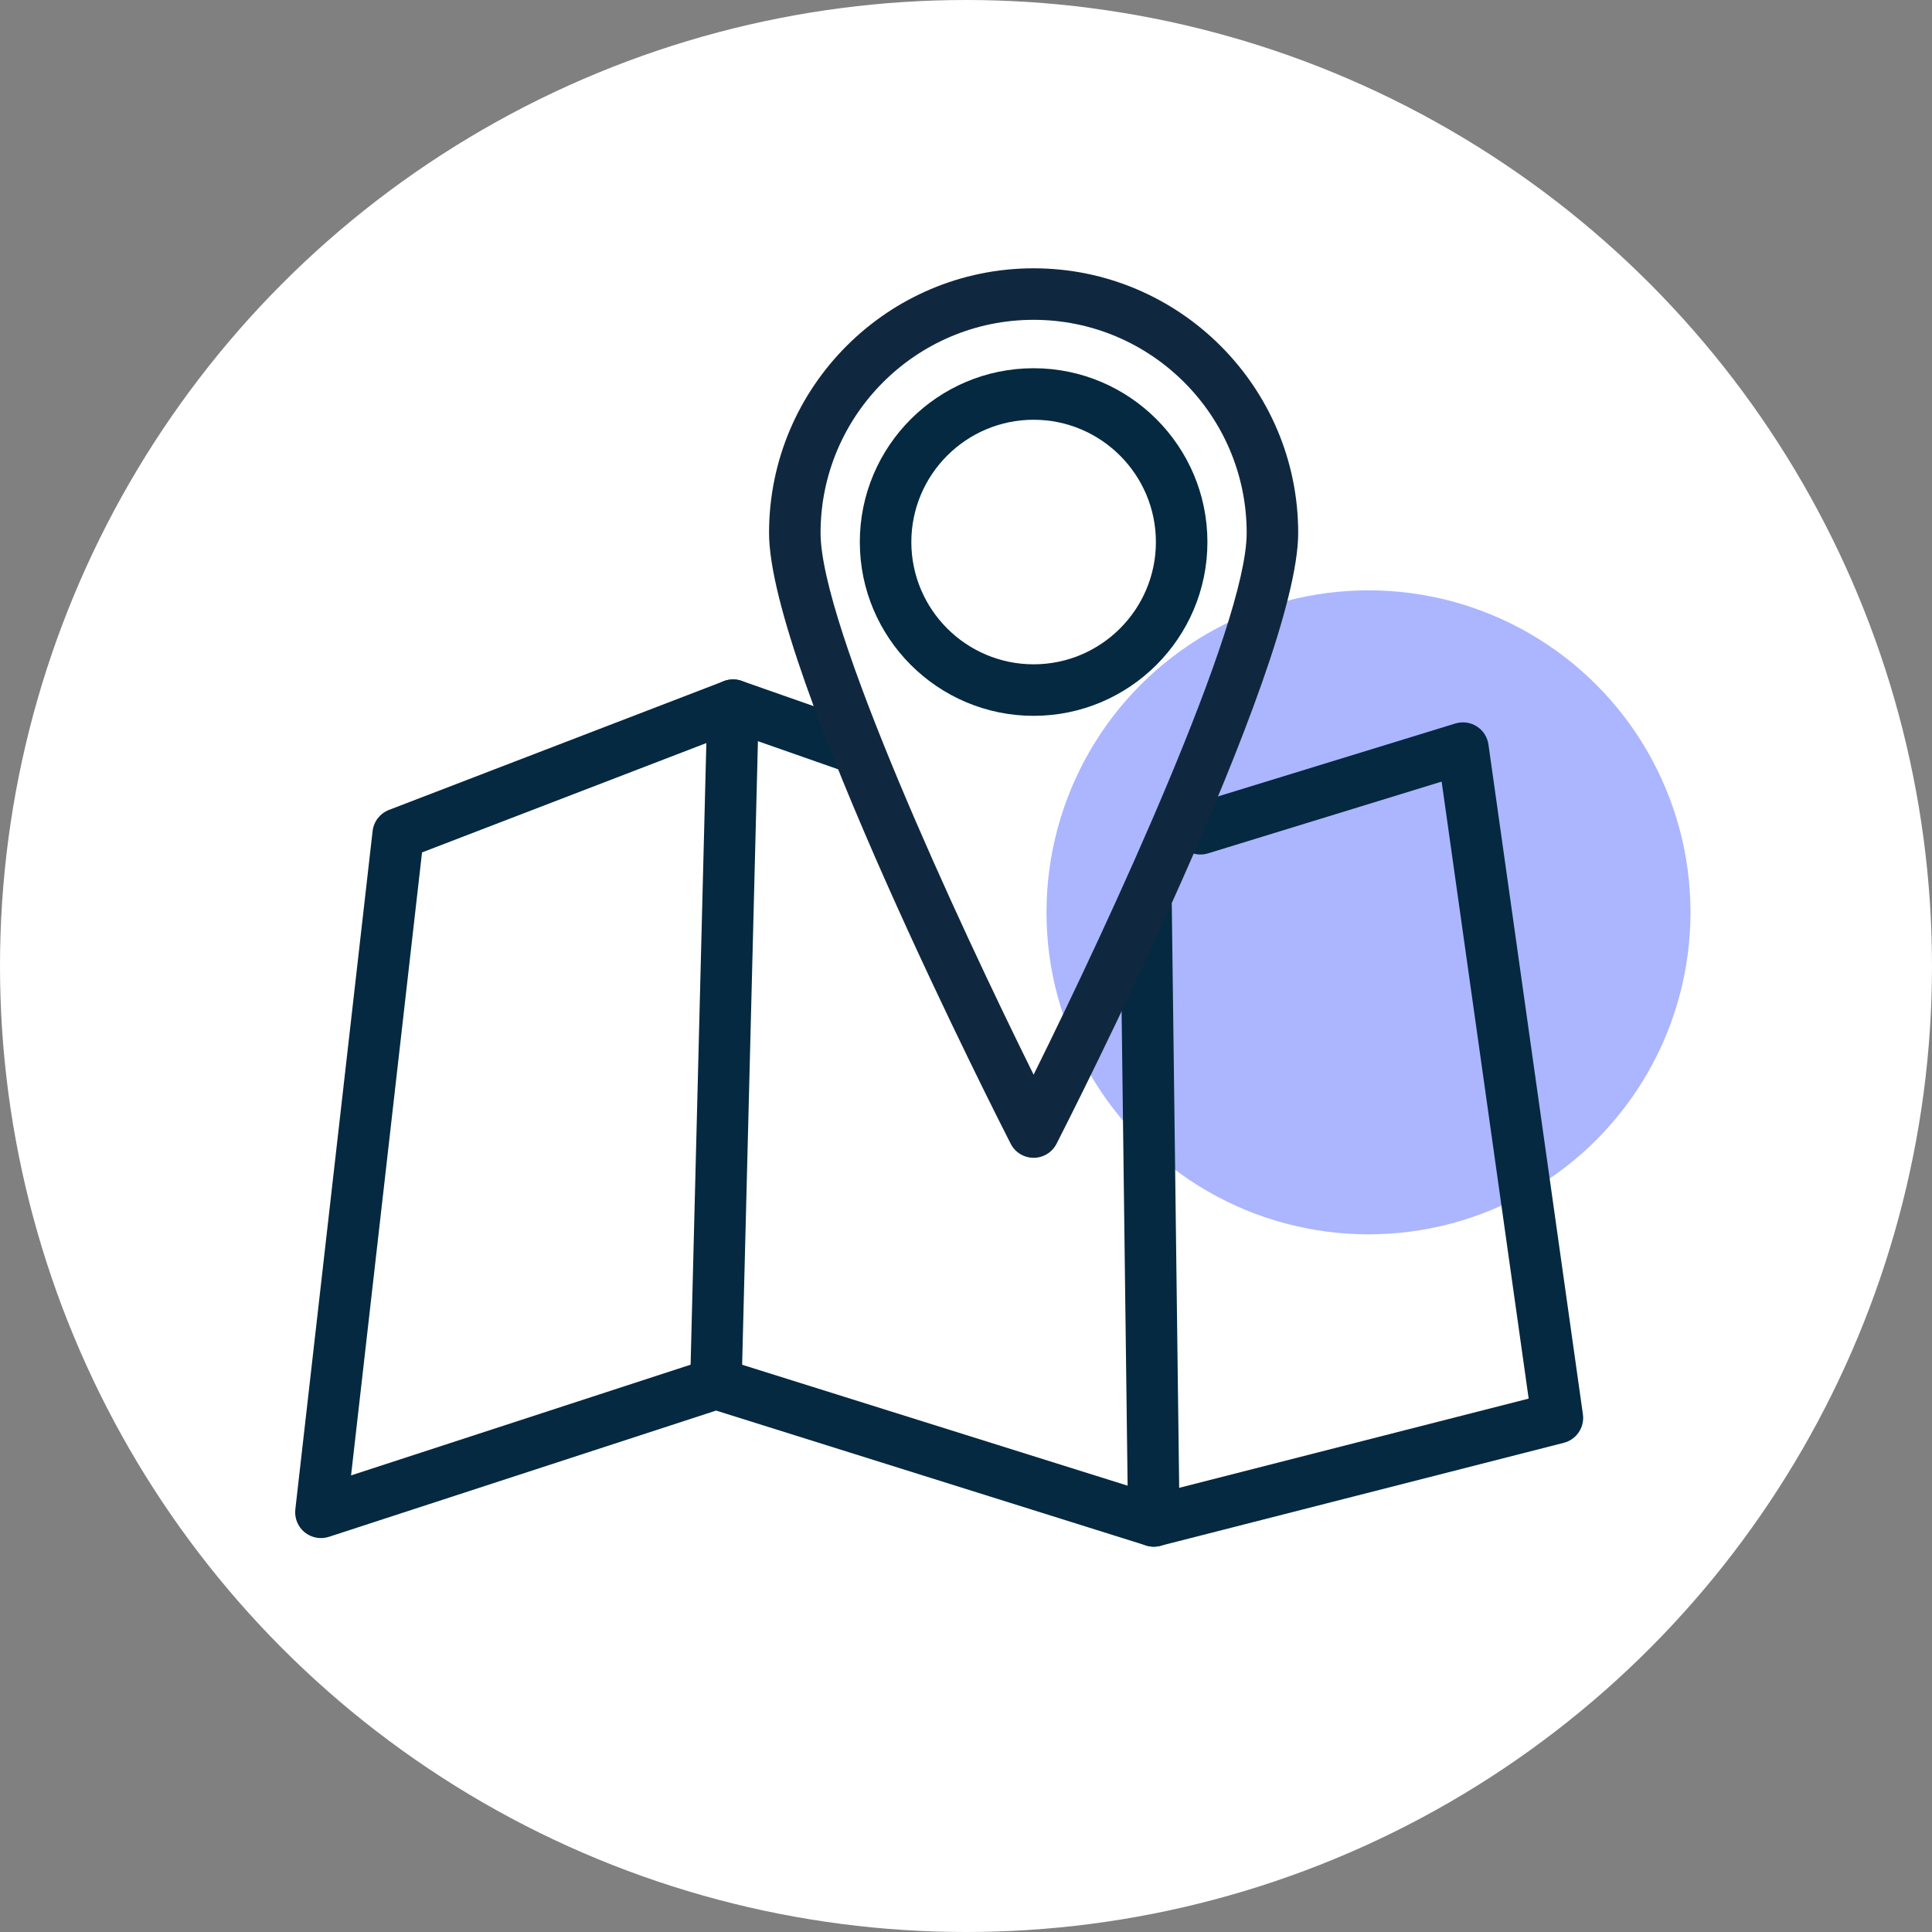
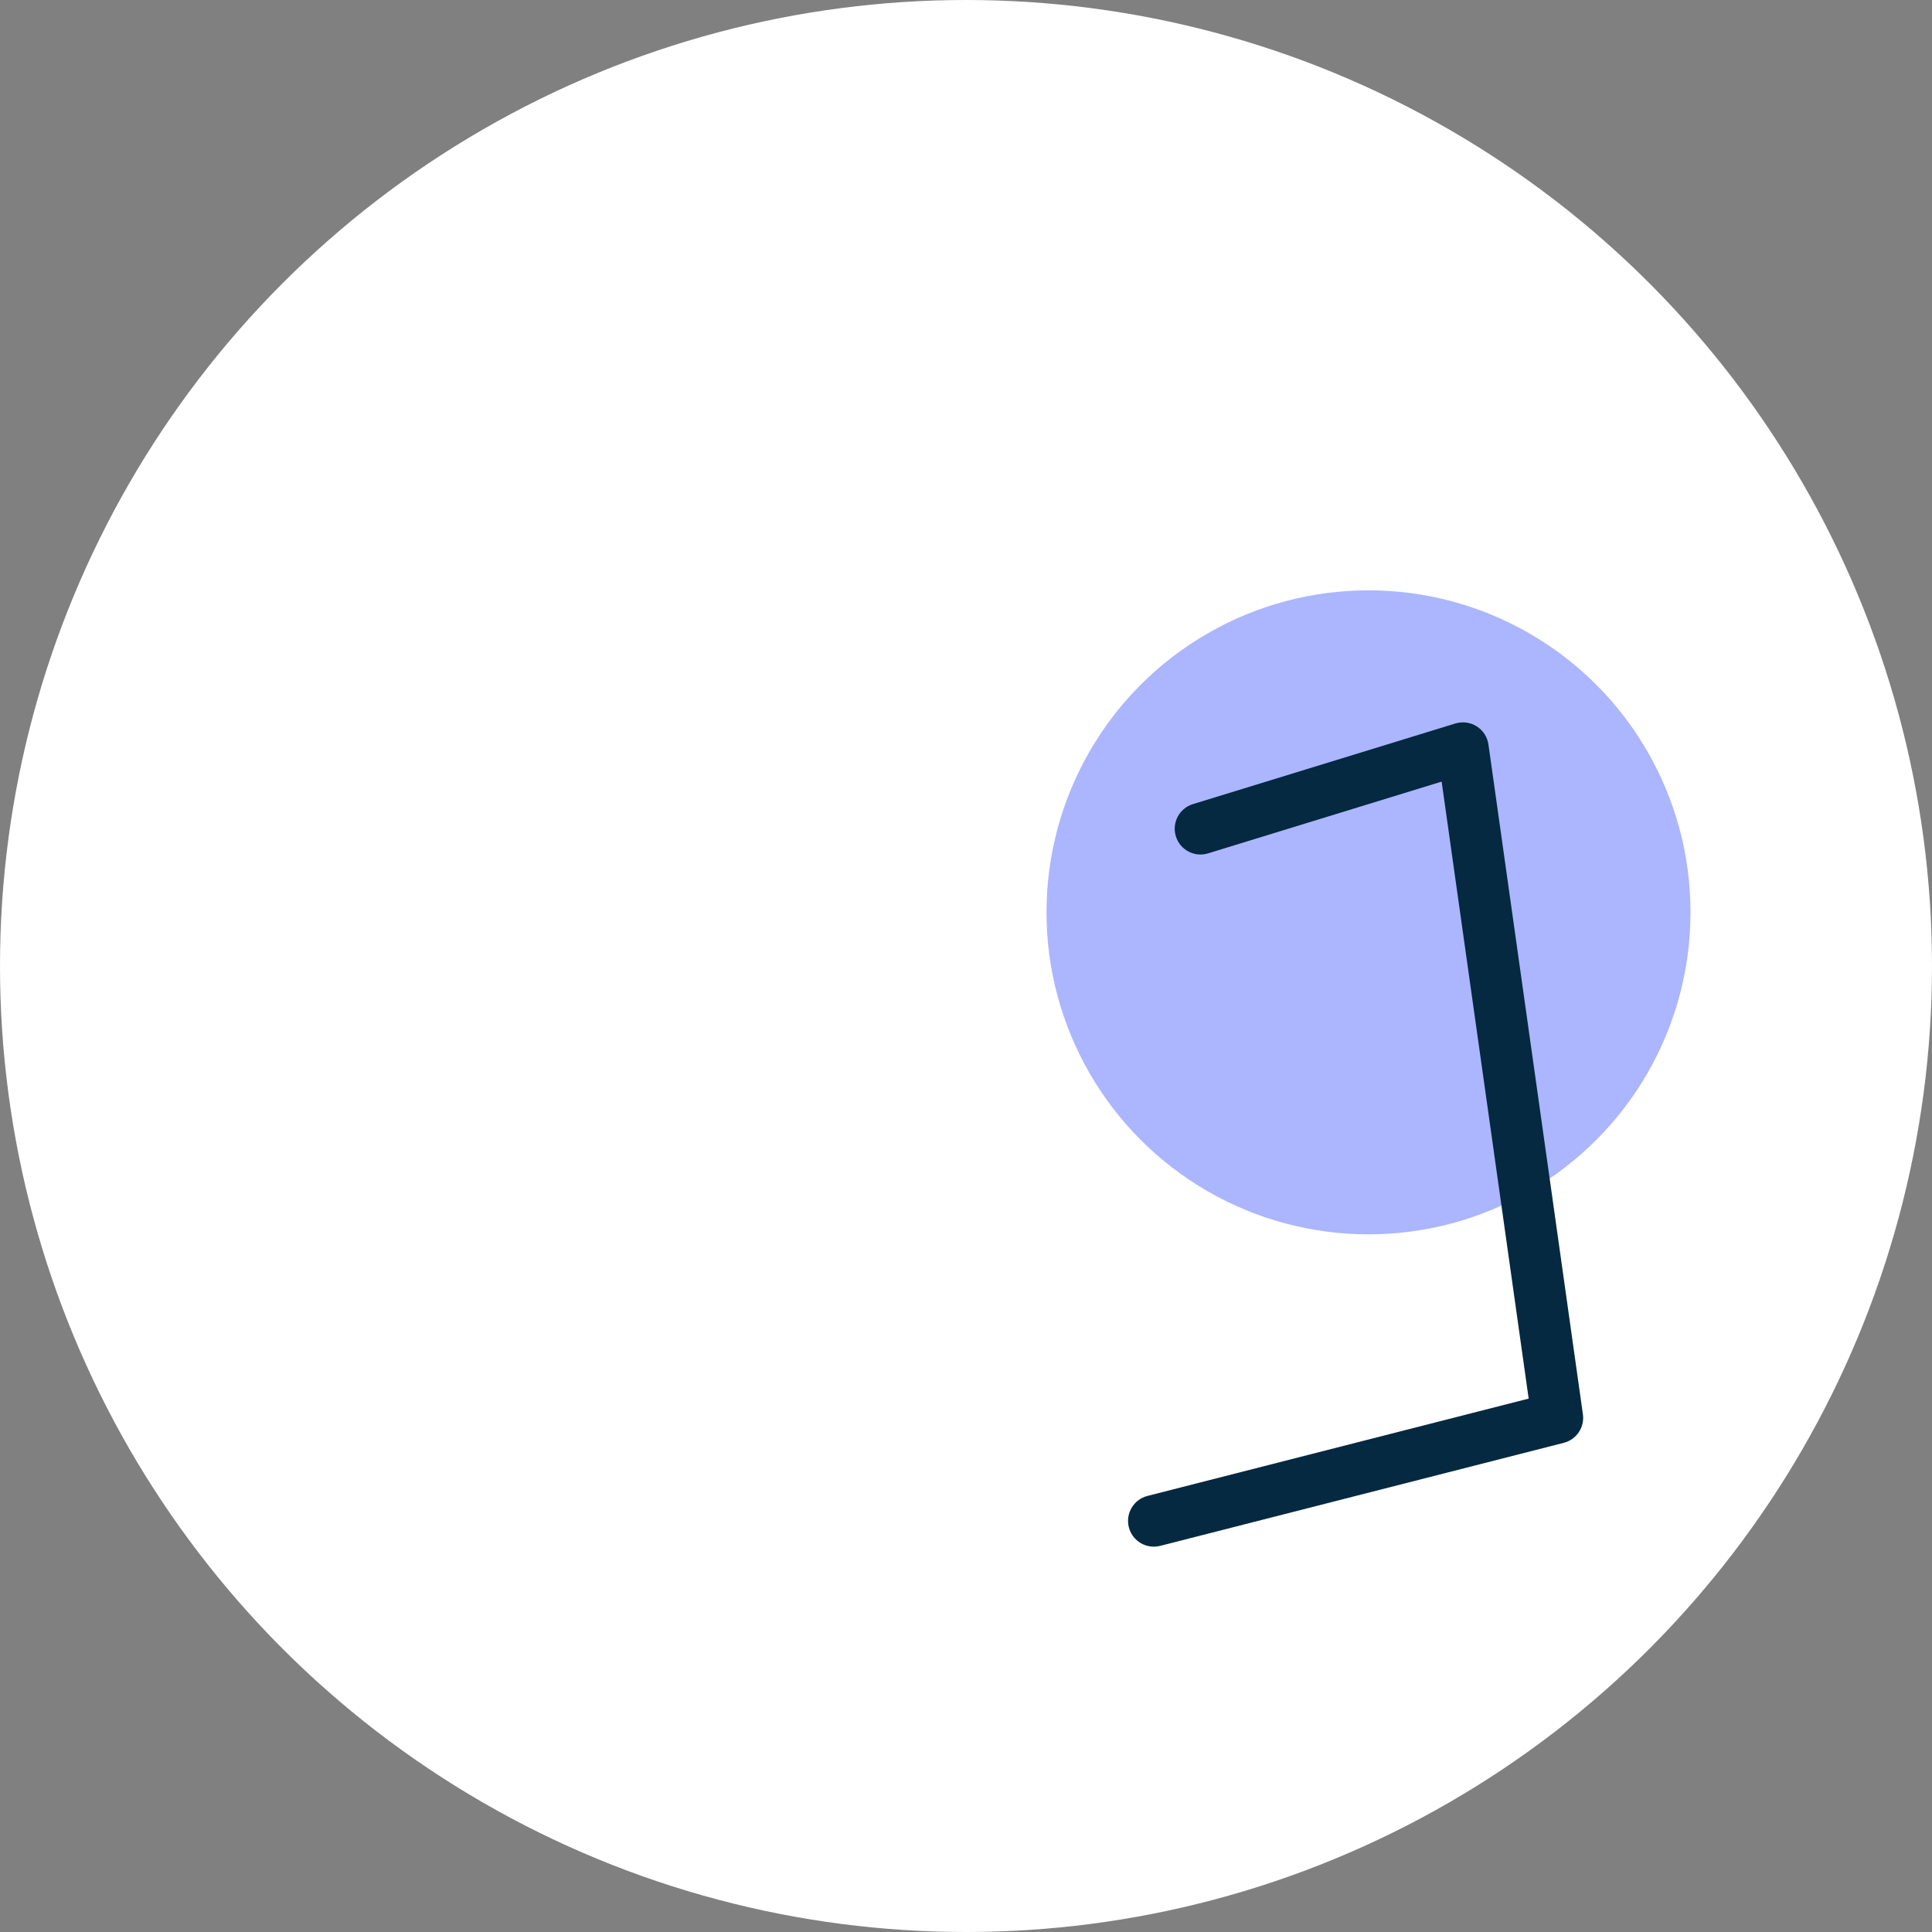
<svg xmlns="http://www.w3.org/2000/svg" width="48px" height="48px" viewBox="-13 0 72 72" version="1.1">
  <rect x="-13" y="0" width="72" height="72" fill="#808080" stroke="none" />
  <defs>
-     <polygon points="0 0 32.96 0 32.96 32.32 0 32.32" />
    <polygon points="0 0 19.72 0 19.72 33.148 0 33.148" />
  </defs>
  <circle fill="white" cx="23" cy="36" r="36" />
  <g stroke="none" stroke-width="1" fill="none" fill-rule="evenodd">
    <circle fill="#ABB6FF" cx="38" cy="34" r="12" />
    <g transform="translate(-2, 10)">
      <g transform="translate(0, 15.32)">
-         <path d="M32,32.32 C31.904,32.32 31.807,32.306 31.712,32.276 L15.686,27.248 L1.258,31.953 C0.948,32.053 0.606,31.99 0.353,31.784 C0.1,31.577 -0.031,31.256 0.006,30.931 L2.886,5.651 C2.927,5.296 3.162,4.993 3.495,4.864 L15.975,0.064 C16.188,-0.018 16.423,-0.021 16.638,0.054 L21.001,1.584 C21.501,1.759 21.764,2.307 21.589,2.807 C21.414,3.307 20.866,3.571 20.366,3.395 L16.335,1.983 L4.728,6.447 L2.083,29.664 L15.383,25.327 C15.572,25.266 15.777,25.264 15.968,25.324 L31.023,30.047 L30.749,8.437 C30.743,7.907 31.167,7.471 31.697,7.464 L31.71,7.464 C32.234,7.464 32.662,7.886 32.669,8.412 L32.96,31.348 C32.964,31.656 32.82,31.947 32.573,32.13 C32.405,32.255 32.204,32.32 32,32.32" id="Fill-1" fill="#042940" mask="url(#mask-2)" />
-       </g>
+         </g>
      <path d="M31.999,47.64 C31.571,47.64 31.18,47.351 31.069,46.917 C30.938,46.403 31.248,45.881 31.762,45.749 L45.969,42.122 L42.726,19.128 L34.02,21.803 C33.515,21.959 32.976,21.674 32.821,21.167 C32.665,20.66 32.95,20.123 33.457,19.967 L43.238,16.962 C43.506,16.881 43.797,16.919 44.035,17.07 C44.272,17.22 44.431,17.468 44.47,17.746 L47.99,42.706 C48.059,43.19 47.751,43.649 47.277,43.77 L32.237,47.61 C32.157,47.63 32.077,47.64 31.999,47.64" id="Fill-4" fill="#042940" />
-       <path d="M15.68,42.52 C15.672,42.52 15.664,42.52 15.655,42.52 C15.125,42.506 14.707,42.066 14.72,41.536 L15.36,16.256 C15.373,15.734 15.8,15.32 16.319,15.32 C16.328,15.32 16.336,15.32 16.344,15.32 C16.874,15.334 17.293,15.774 17.279,16.304 L16.639,41.584 C16.626,42.106 16.199,42.52 15.68,42.52" id="Fill-6" fill="#042940" />
      <g transform="translate(17.66, 0)">
-         <path d="M9.86,1.919 C5.482,1.919 1.92,5.481 1.92,9.86 C1.92,13.312 7.045,24.369 9.86,30.05 C12.675,24.369 17.8,13.312 17.8,9.86 C17.8,5.481 14.238,1.919 9.86,1.919 M9.86,33.148 C9.499,33.148 9.169,32.946 9.005,32.624 C8.637,31.905 0,14.947 0,9.86 C0,4.423 4.423,-0.001 9.86,-0.001 C15.297,-0.001 19.72,4.423 19.72,9.86 C19.72,14.947 11.083,31.905 10.715,32.624 C10.551,32.946 10.221,33.148 9.86,33.148" id="Fill-8" fill="#10283F" mask="url(#mask-4)" />
-       </g>
-       <path d="M27.52,5.643 C25.007,5.643 22.963,7.687 22.963,10.2 C22.963,12.713 25.007,14.757 27.52,14.757 C30.033,14.757 32.077,12.713 32.077,10.2 C32.077,7.687 30.033,5.643 27.52,5.643 M27.52,16.677 C23.948,16.677 21.043,13.772 21.043,10.2 C21.043,6.629 23.948,3.723 27.52,3.723 C31.091,3.723 33.997,6.629 33.997,10.2 C33.997,13.772 31.091,16.677 27.52,16.677" id="Fill-11" fill="#042940" />
+         </g>
    </g>
  </g>
</svg>